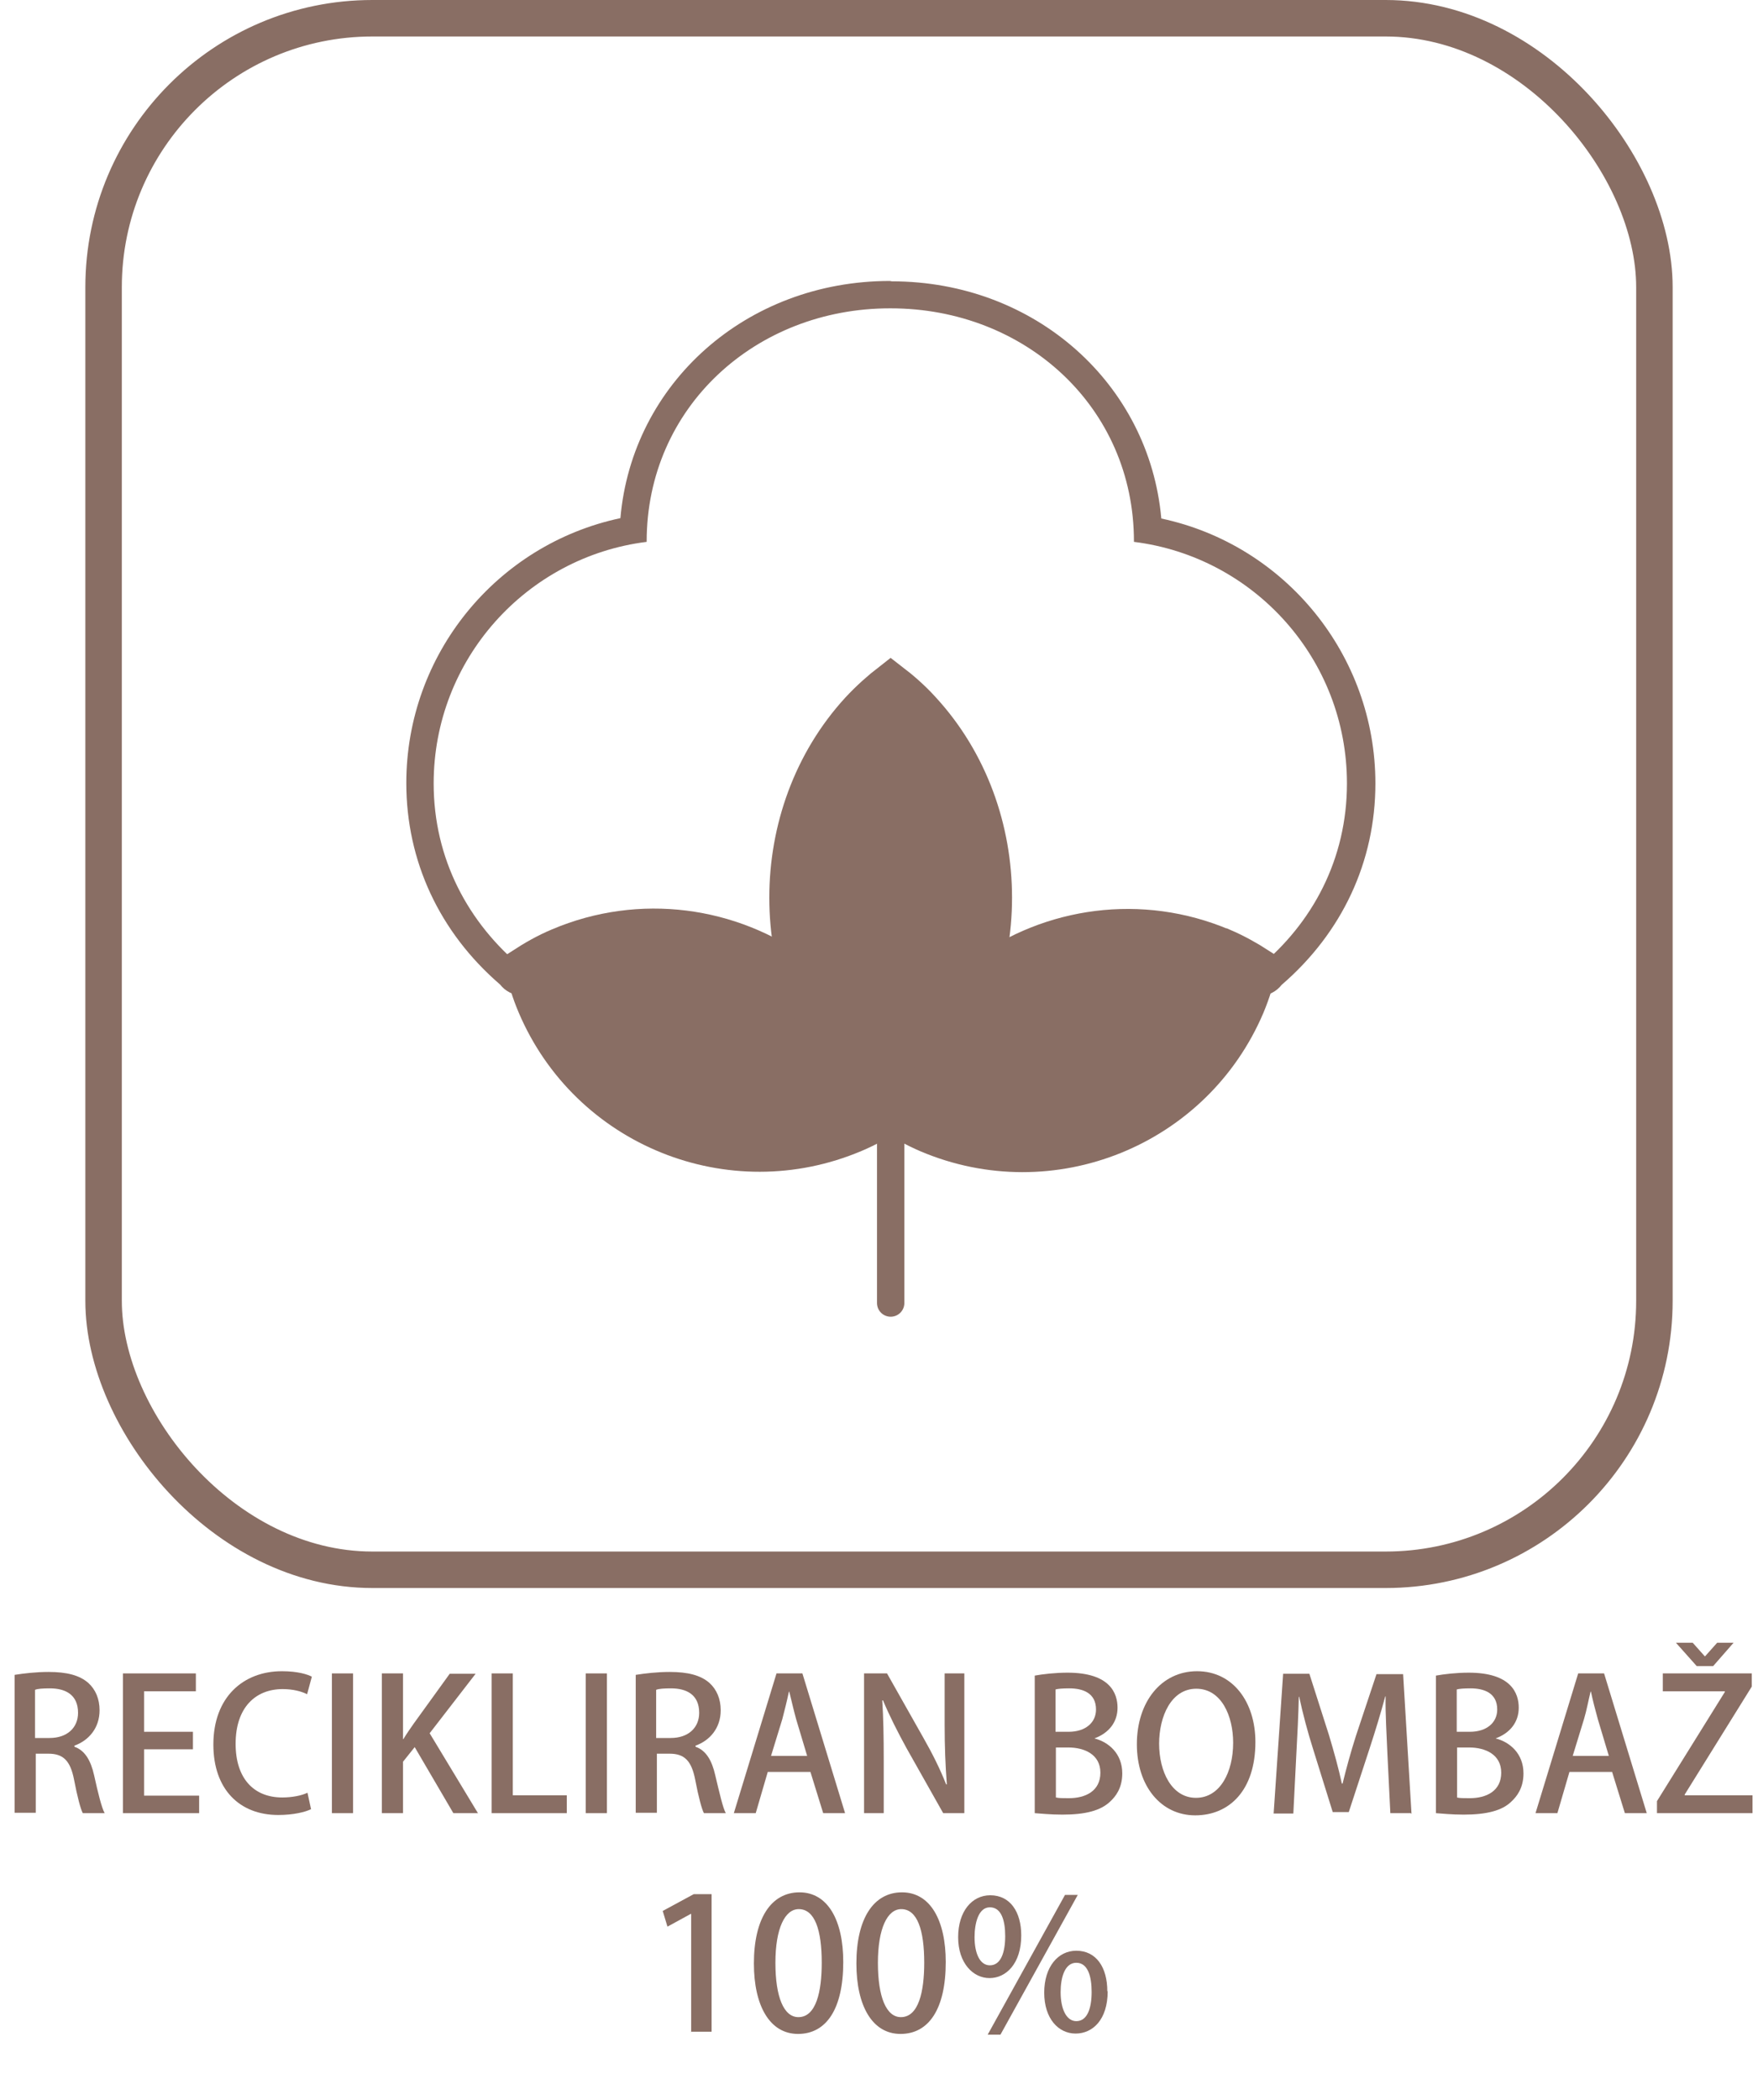
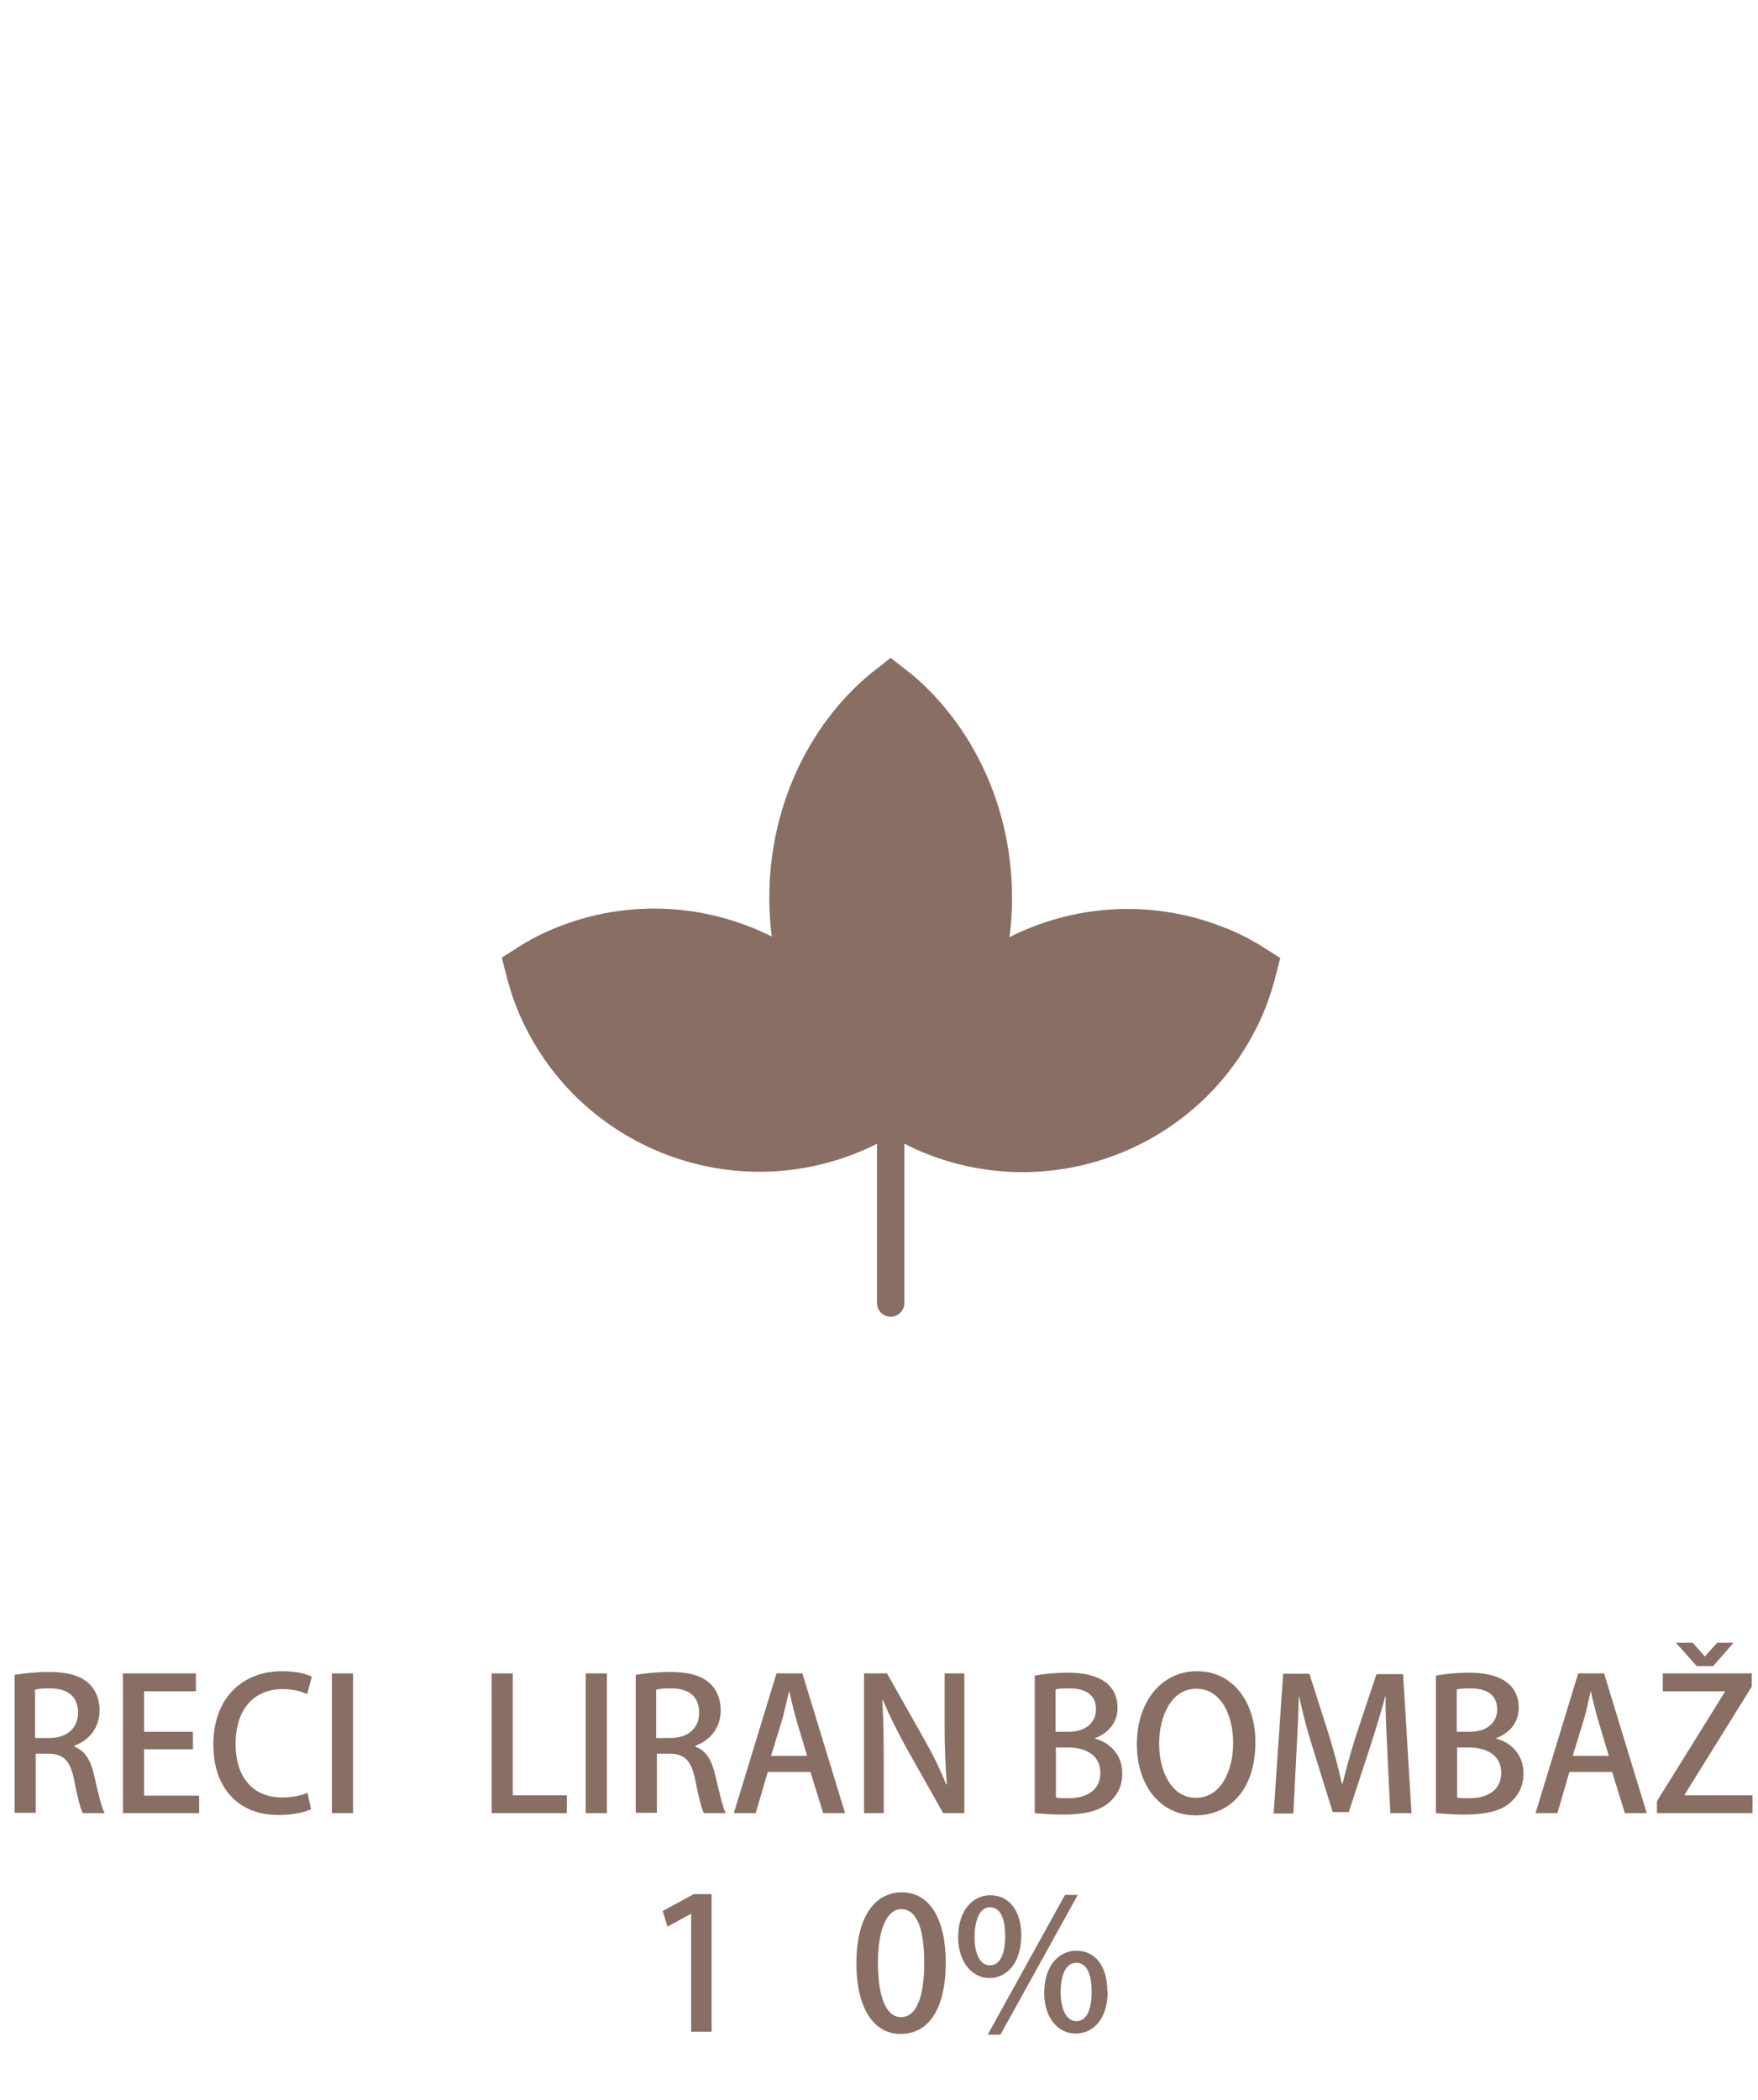
<svg xmlns="http://www.w3.org/2000/svg" id="Layer_2" data-name="Layer 2" viewBox="0 0 48.2 57.56">
  <defs>
    <style>
      .cls-1, .cls-2, .cls-3 {
        stroke: #896e64;
        stroke-miterlimit: 10;
      }

      .cls-1, .cls-4 {
        fill: #896e64;
      }

      .cls-2, .cls-3 {
        fill: none;
      }

      .cls-3 {
        stroke-linecap: round;
        stroke-width: .75px;
      }
    </style>
  </defs>
  <g id="Layer_1-2" data-name="Layer 1">
    <g>
      <g>
-         <path class="cls-4" d="m24.42,8.45c3.68,0,6.67,2.7,6.67,6.39,0-.02,0-.02,0-.02,0,0,0,.01,0,.03,0,0,0,0,0,0,0,.02,0,.03,0,.03,0,0,0-.01,0-.03,3.29.41,5.84,3.21,5.84,6.62,0,2.07-.94,3.83-2.43,5.05-.31-.2-.64-.38-.99-.53-.85-.36-1.74-.53-2.61-.53-1.42,0-2.81.46-3.95,1.29.63-1.86.4-3.5-.4-5.3-.32-.7-.73-1.36-1.27-1.95-.27-.3-.57-.56-.87-.79-.31.24-.6.5-.87.79-.53.58-.95,1.24-1.27,1.95-.81,1.8-1.03,3.44-.4,5.3-1.14-.83-2.52-1.29-3.95-1.29-.87,0-1.75.17-2.61.53-.35.15-.68.33-.99.53-1.48-1.22-2.43-2.98-2.43-5.05,0-3.4,2.55-6.21,5.84-6.62,0,.01,0,.03,0,.03,0,0,0,0,0-.03,0,0,0,0,0,0,0-.01,0-.03,0-.03,0,0,0,0,0,.02,0-3.68,2.99-6.39,6.67-6.39m6.67,6.39s0,0,0,0c0,0,0,0,0,0m-13.34,0h0s0,0,0,0m16.76,11.67s0,0,.01,0c0,0,0,0,0,0,0,0,0-.01-.01-.02,0,0,0,0,0,0m-20.17,0s0,0,0,0c0,0,0,.02-.01.02,0,0,0,0,0,0,0,0,0,0,.01,0m20.16,0s0,0,0,0c0,0,0,0,0,0,0,0,0,0,0,0m-20.16,0s0,0,0,0c0,0,0,0,0,0,0,0,0,0,0,0m12.62.23s-.02.07-.02.07c0,0,0-.02.02-.07m-5.09,0s.02.07.02.07c0,0-.02-.06-.02-.07m2.55-19.04c-3.94,0-7.07,2.81-7.39,6.5-3.39.72-5.87,3.73-5.87,7.26,0,2.14.91,4.09,2.57,5.52.14.18.36.3.6.3.14,0,.29-.04.41-.12,0,0,0,0,.01,0,.03-.02.06-.04.09-.07.27-.17.52-.3.78-.41.74-.31,1.52-.47,2.31-.47,1.2,0,2.39.37,3.38,1.06.14.18.36.3.59.3s.45-.11.6-.3c.22-.29.15-.59.11-.72,0,0,0-.01,0-.02,0,0,0,0,0,0,0,0,0,0,0,0,0,0,0,0,0,0,0,0,0,0,0,0,0,0,0-.02,0-.02-.53-1.56-.41-2.98.38-4.75.3-.66.68-1.24,1.14-1.75.1-.11.21-.22.32-.32.11.11.22.21.32.32.46.5.84,1.09,1.14,1.75.79,1.77.91,3.19.38,4.75,0,0,0,.02,0,.02,0,0,0,0,0,0,0,0,0,0,0,0,0,0,0,0,0,0,0,0,0,0,0,0,0,0,0,.01,0,.02-.04.13-.11.42.11.72.14.19.36.3.6.3s.44-.12.59-.3c.99-.68,2.18-1.06,3.38-1.06.8,0,1.57.16,2.31.47.25.1.49.23.75.39.03.03.07.06.11.09.05.03.11.06.16.08.08.03.17.05.26.05.24,0,.46-.12.6-.3,1.66-1.43,2.57-3.38,2.57-5.52,0-3.52-2.48-6.54-5.87-7.26-.33-3.69-3.46-6.5-7.39-6.5h0Z" />
        <line class="cls-3" x1="24.42" y1="30.54" x2="24.42" y2="35.71" />
        <path class="cls-1" d="m25.29,19.45c-.27-.3-.57-.56-.87-.79-.31.24-.6.5-.87.79-2.61,2.84-2.61,7.46,0,10.3.27.3.57.56.87.79.31-.24.6-.5.87-.79,2.61-2.84,2.61-7.46,0-10.3Z" />
        <path class="cls-1" d="m33.52,25.94c-2.24-.95-4.72-.58-6.55.76-.31,1.12-.86,2.17-1.67,3.06-.27.3-.57.56-.87.79,0,0,0,0,0,0,.31.2.65.39,1,.54,3.39,1.44,7.31-.14,8.75-3.53.15-.36.26-.72.35-1.08-.31-.2-.65-.39-1-.54Z" />
        <path class="cls-1" d="m23.55,29.75c-.81-.88-1.37-1.94-1.67-3.06-1.83-1.34-4.31-1.71-6.55-.76-.36.15-.69.34-1,.54.09.36.2.73.35,1.08,1.44,3.39,5.36,4.97,8.75,3.53.36-.15.69-.34,1-.54,0,0,0,0,0,0-.31-.24-.6-.5-.87-.79Z" />
      </g>
-       <rect class="cls-2" x="2.84" y=".5" width="42.52" height="42.52" rx="7.37" ry="7.37" />
      <g>
        <path class="cls-4" d="m2.04,47.87c.29.1.45.38.54.78.11.5.21.9.29,1.04h-.6c-.06-.11-.15-.45-.24-.92-.1-.51-.29-.71-.7-.71h-.35v1.62H.4v-3.78c.25-.04.59-.08.93-.08.5,0,.85.09,1.09.3.2.18.31.44.31.75,0,.49-.3.83-.69.97h0Zm-.68-.24c.48,0,.78-.28.78-.69,0-.5-.35-.67-.77-.67-.2,0-.34.01-.41.04v1.32h.39Z" />
        <path class="cls-4" d="m5.46,49.69h-2.09v-3.83h2v.49h-1.42v1.11h1.34v.48h-1.34v1.27h1.51v.49Z" />
        <path class="cls-4" d="m8.53,49.58c-.16.08-.49.16-.9.16-1.07,0-1.78-.71-1.78-1.93,0-1.3.82-2.01,1.88-2.01.44,0,.71.09.82.15l-.13.48c-.16-.08-.39-.14-.67-.14-.74,0-1.29.5-1.29,1.5,0,.94.49,1.47,1.28,1.47.26,0,.53-.05.69-.13l.1.46Z" />
        <path class="cls-4" d="m9.1,45.86h.58v3.83h-.58v-3.83Z" />
-         <path class="cls-4" d="m13.11,49.69h-.68l-1.06-1.81-.32.4v1.41h-.58v-3.83h.58v1.8h.01c.09-.15.19-.29.28-.42l.99-1.37h.71l-1.26,1.63,1.33,2.2Z" />
        <path class="cls-4" d="m15.54,49.69h-2.06v-3.83h.58v3.34h1.48v.49Z" />
        <path class="cls-4" d="m16.06,45.86h.58v3.83h-.58v-3.83Z" />
        <path class="cls-4" d="m19.07,47.87c.29.1.45.38.54.78.12.5.21.9.29,1.04h-.6c-.06-.11-.15-.45-.24-.92-.1-.51-.29-.71-.7-.71h-.35v1.62h-.58v-3.78c.25-.04.59-.08.93-.08.5,0,.85.09,1.09.3.2.18.31.44.31.75,0,.49-.3.83-.69.97h0Zm-.68-.24c.48,0,.78-.28.78-.69,0-.5-.35-.67-.77-.67-.2,0-.34.01-.41.04v1.32h.39Z" />
        <path class="cls-4" d="m23.18,49.69h-.61l-.35-1.13h-1.17l-.33,1.13h-.6l1.17-3.83h.71l1.17,3.83Zm-1.05-1.57l-.3-1c-.07-.25-.13-.52-.19-.76h-.01c-.05.24-.12.52-.18.75l-.31,1.01h.99Z" />
        <path class="cls-4" d="m26.45,49.69h-.59l-1.01-1.79c-.23-.42-.46-.87-.64-1.3h-.02c.03.49.04.99.04,1.66v1.43h-.54v-3.83h.63l1,1.77c.24.42.46.86.62,1.27h.02c-.04-.53-.06-1.02-.06-1.63v-1.41h.54v3.83Z" />
        <path class="cls-4" d="m30,47.64c.4.1.77.42.77.96,0,.41-.19.64-.33.77-.26.25-.68.36-1.31.36-.34,0-.6-.03-.76-.04v-3.77c.22-.04.56-.08.9-.08,1.17,0,1.37.57,1.37.96s-.23.69-.63.84v.02Zm-.7-.18c.46,0,.75-.25.75-.61,0-.46-.37-.58-.73-.58-.19,0-.31.01-.38.03v1.16h.35Zm-.35,1.8c.08.02.2.02.35.02.47,0,.87-.2.87-.7s-.44-.69-.88-.69h-.34v1.37Z" />
        <path class="cls-4" d="m34.42,47.74c0,1.33-.72,2.01-1.65,2.01s-1.6-.79-1.6-1.95.67-2,1.65-2,1.6.84,1.6,1.94Zm-2.64.04c0,.78.35,1.49,1.01,1.49s1.02-.7,1.02-1.51c0-.73-.32-1.48-1.01-1.48s-1.02.76-1.02,1.51Z" />
        <path class="cls-4" d="m38.68,49.69h-.56l-.08-1.61c-.02-.52-.06-1.11-.05-1.59h-.01c-.12.45-.27.94-.43,1.43l-.57,1.74h-.44l-.53-1.7c-.16-.5-.29-1-.39-1.46h-.01c-.01.48-.04,1.08-.07,1.62l-.08,1.58h-.54l.26-3.83h.72l.54,1.69c.14.47.26.9.35,1.32h.02c.1-.41.22-.85.37-1.32l.56-1.68h.73l.23,3.83Z" />
        <path class="cls-4" d="m41,47.64c.4.1.77.42.77.96,0,.41-.19.64-.33.77-.25.25-.68.36-1.31.36-.34,0-.6-.03-.76-.04v-3.77c.22-.04.56-.08.9-.08,1.17,0,1.37.57,1.37.96s-.23.69-.63.84v.02Zm-.7-.18c.46,0,.75-.25.75-.61,0-.46-.37-.58-.73-.58-.19,0-.31.01-.38.03v1.16h.36Zm-.36,1.8c.08.02.2.02.35.02.47,0,.87-.2.87-.7s-.44-.69-.88-.69h-.33v1.37Z" />
        <path class="cls-4" d="m45.16,49.69h-.61l-.35-1.13h-1.17l-.33,1.13h-.6l1.17-3.83h.71l1.17,3.83Zm-1.05-1.57l-.3-1c-.07-.25-.14-.52-.19-.76h-.01c-.06.24-.11.52-.18.75l-.31,1.01h.99Z" />
        <path class="cls-4" d="m48.03,46.22l-1.84,2.96v.02h1.86v.49h-2.62v-.33l1.86-2.99v-.02h-1.7v-.49h2.44v.36Zm-1.06-.56h-.45l-.57-.64h.46l.33.37h.01l.33-.37h.45l-.56.64Z" />
        <path class="cls-4" d="m18.95,55.69v-3.24h-.01l-.64.35-.13-.43.85-.46h.49v3.77h-.57Z" />
-         <path class="cls-4" d="m20.67,53.81c0-1.23.47-1.95,1.25-1.95s1.2.77,1.2,1.91c0,1.28-.46,1.97-1.24,1.97s-1.21-.78-1.21-1.93Zm1.86-.02c0-.9-.19-1.47-.63-1.47-.38,0-.64.53-.64,1.47s.23,1.49.63,1.49c.49,0,.64-.71.64-1.49Z" />
        <path class="cls-4" d="m23.48,53.81c0-1.23.47-1.95,1.25-1.95s1.2.77,1.2,1.91c0,1.28-.46,1.97-1.24,1.97s-1.21-.78-1.21-1.93Zm1.86-.02c0-.9-.19-1.47-.63-1.47-.38,0-.64.53-.64,1.47s.23,1.49.63,1.49c.49,0,.64-.71.64-1.49Z" />
        <path class="cls-4" d="m28,53.04c0,.78-.42,1.17-.87,1.17s-.86-.41-.86-1.12.38-1.15.88-1.15c.55,0,.85.46.85,1.1Zm-1.28.05c0,.43.14.77.42.77.3,0,.42-.35.42-.8,0-.42-.1-.79-.42-.79s-.42.45-.42.82Zm.71,2.67h-.35l2.12-3.83h.35l-2.12,3.83Zm2.94-1.19c0,.78-.41,1.16-.88,1.16s-.86-.41-.86-1.12.38-1.15.88-1.15c.55,0,.85.46.85,1.11Zm-1.29.03c0,.44.15.79.43.79.3,0,.42-.35.42-.8,0-.42-.1-.8-.42-.8s-.43.41-.43.8Z" />
      </g>
    </g>
  </g>
</svg>